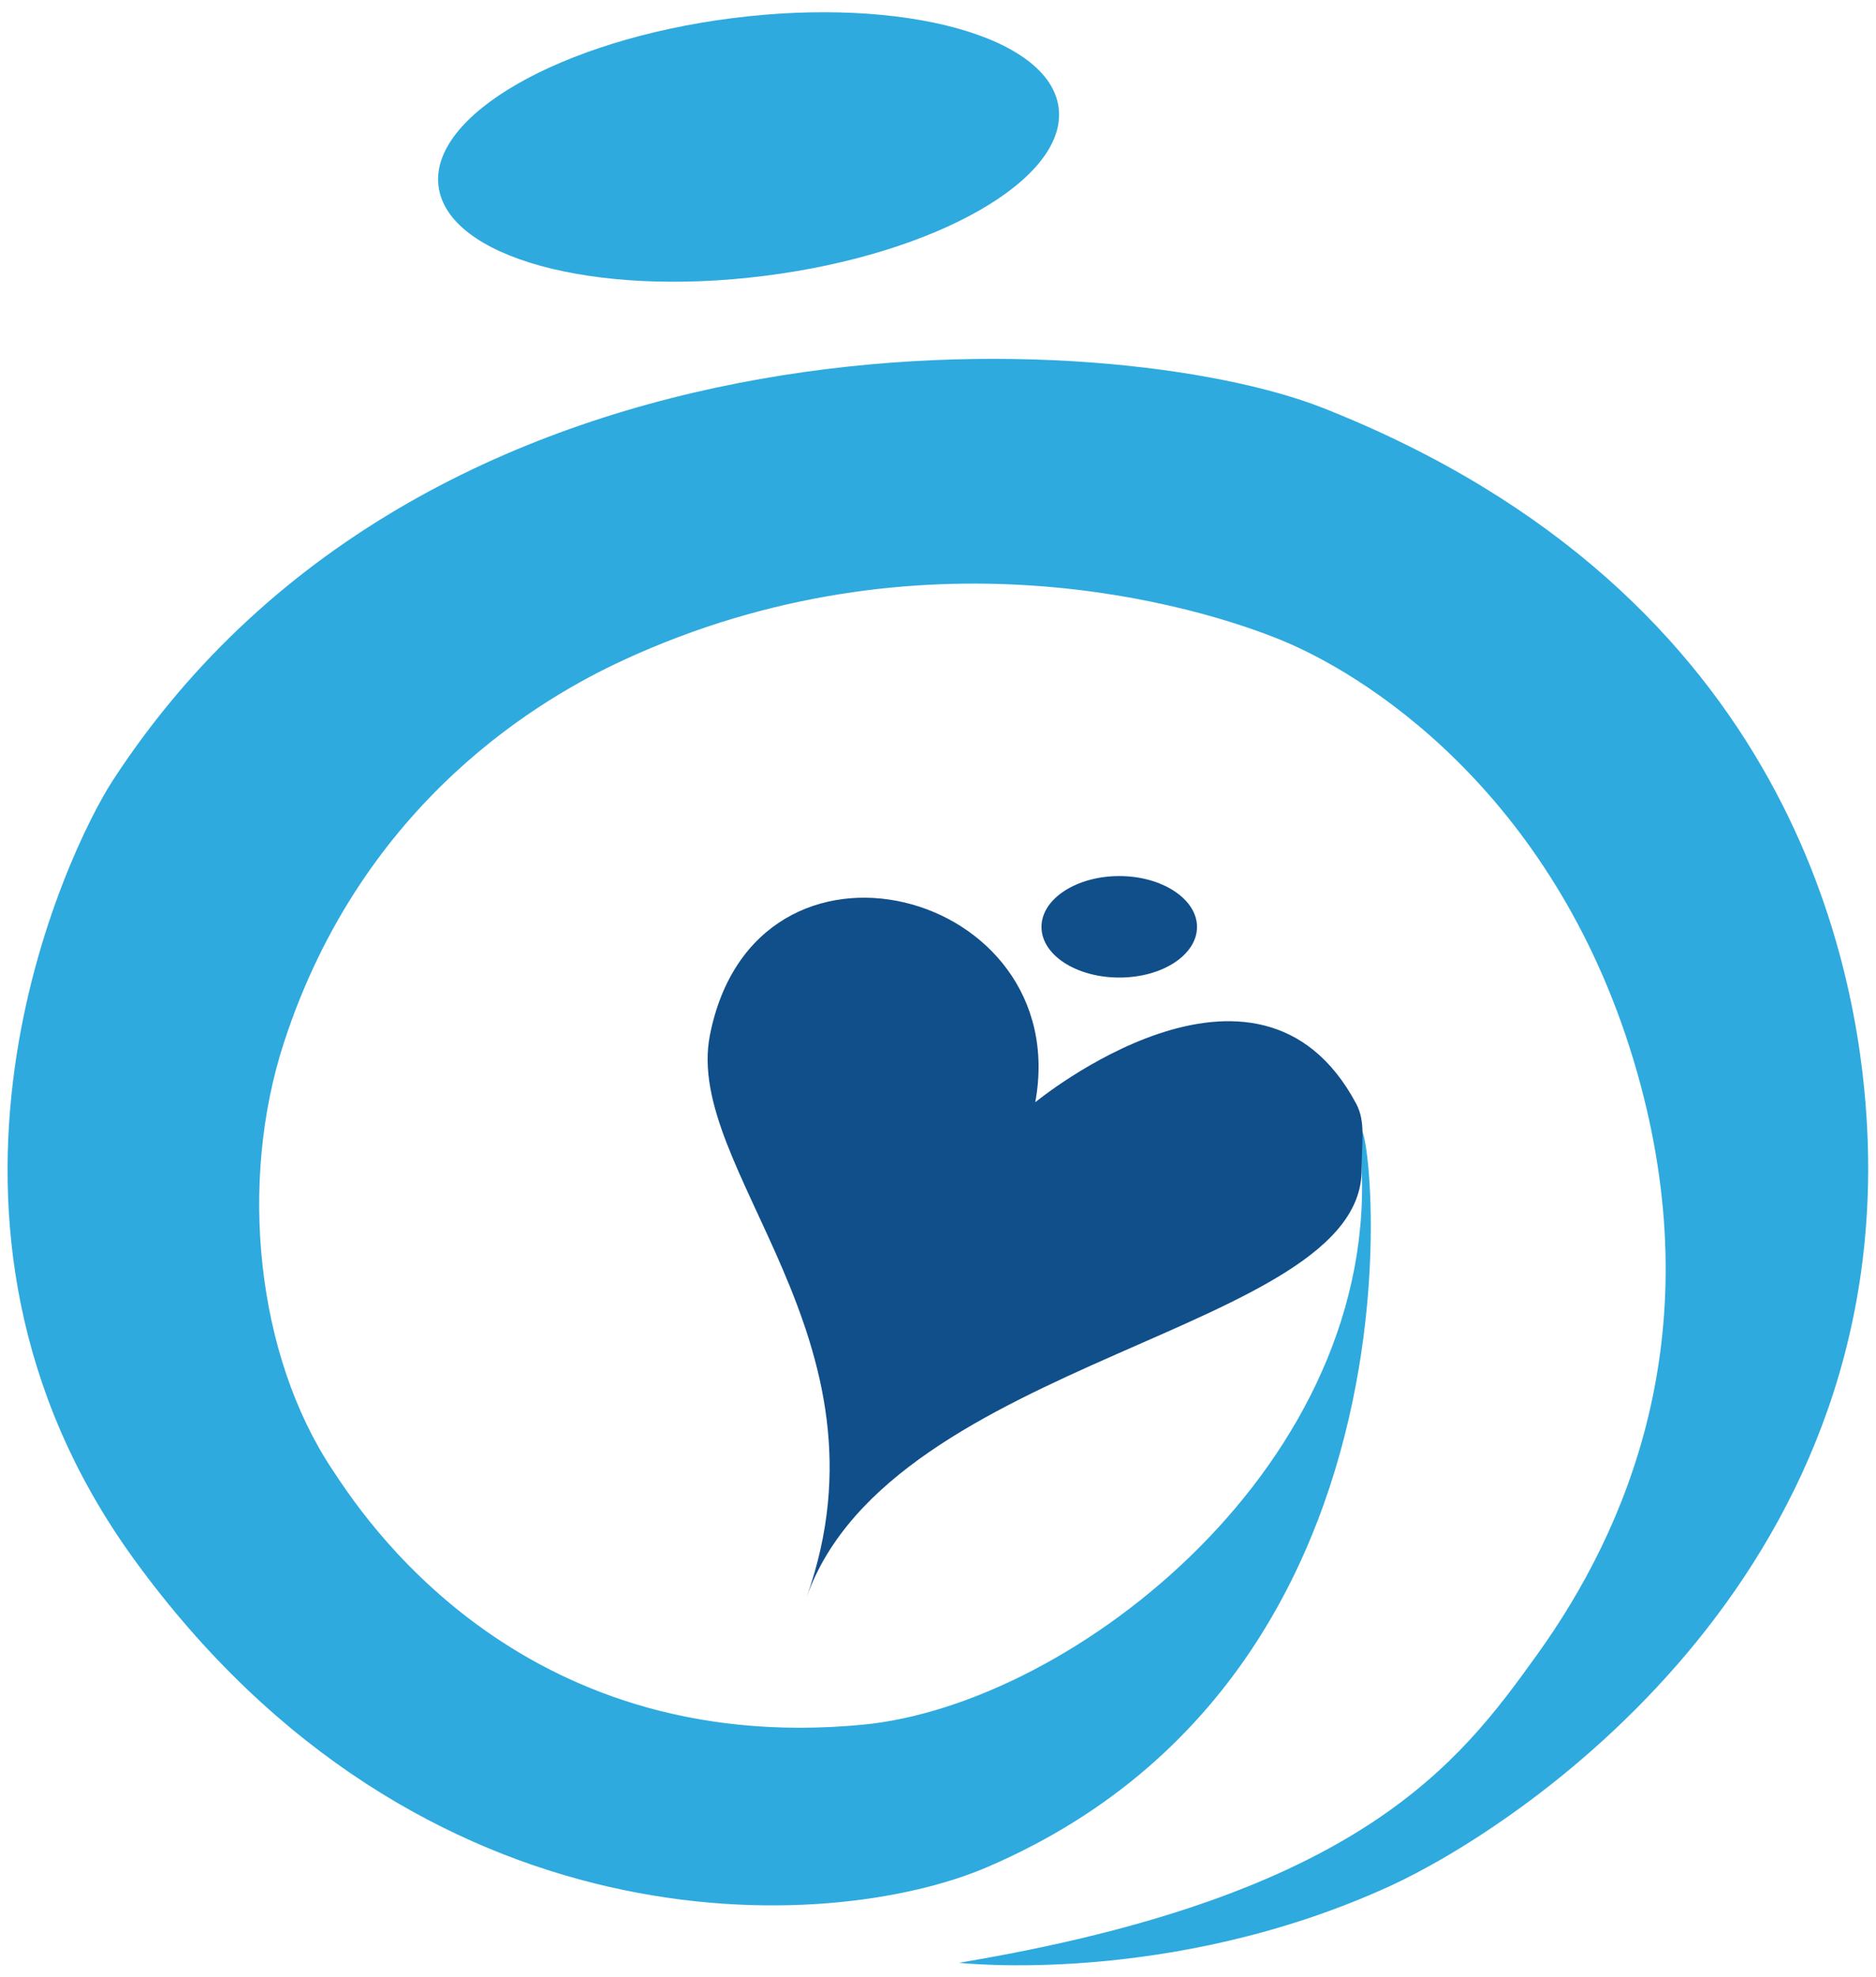
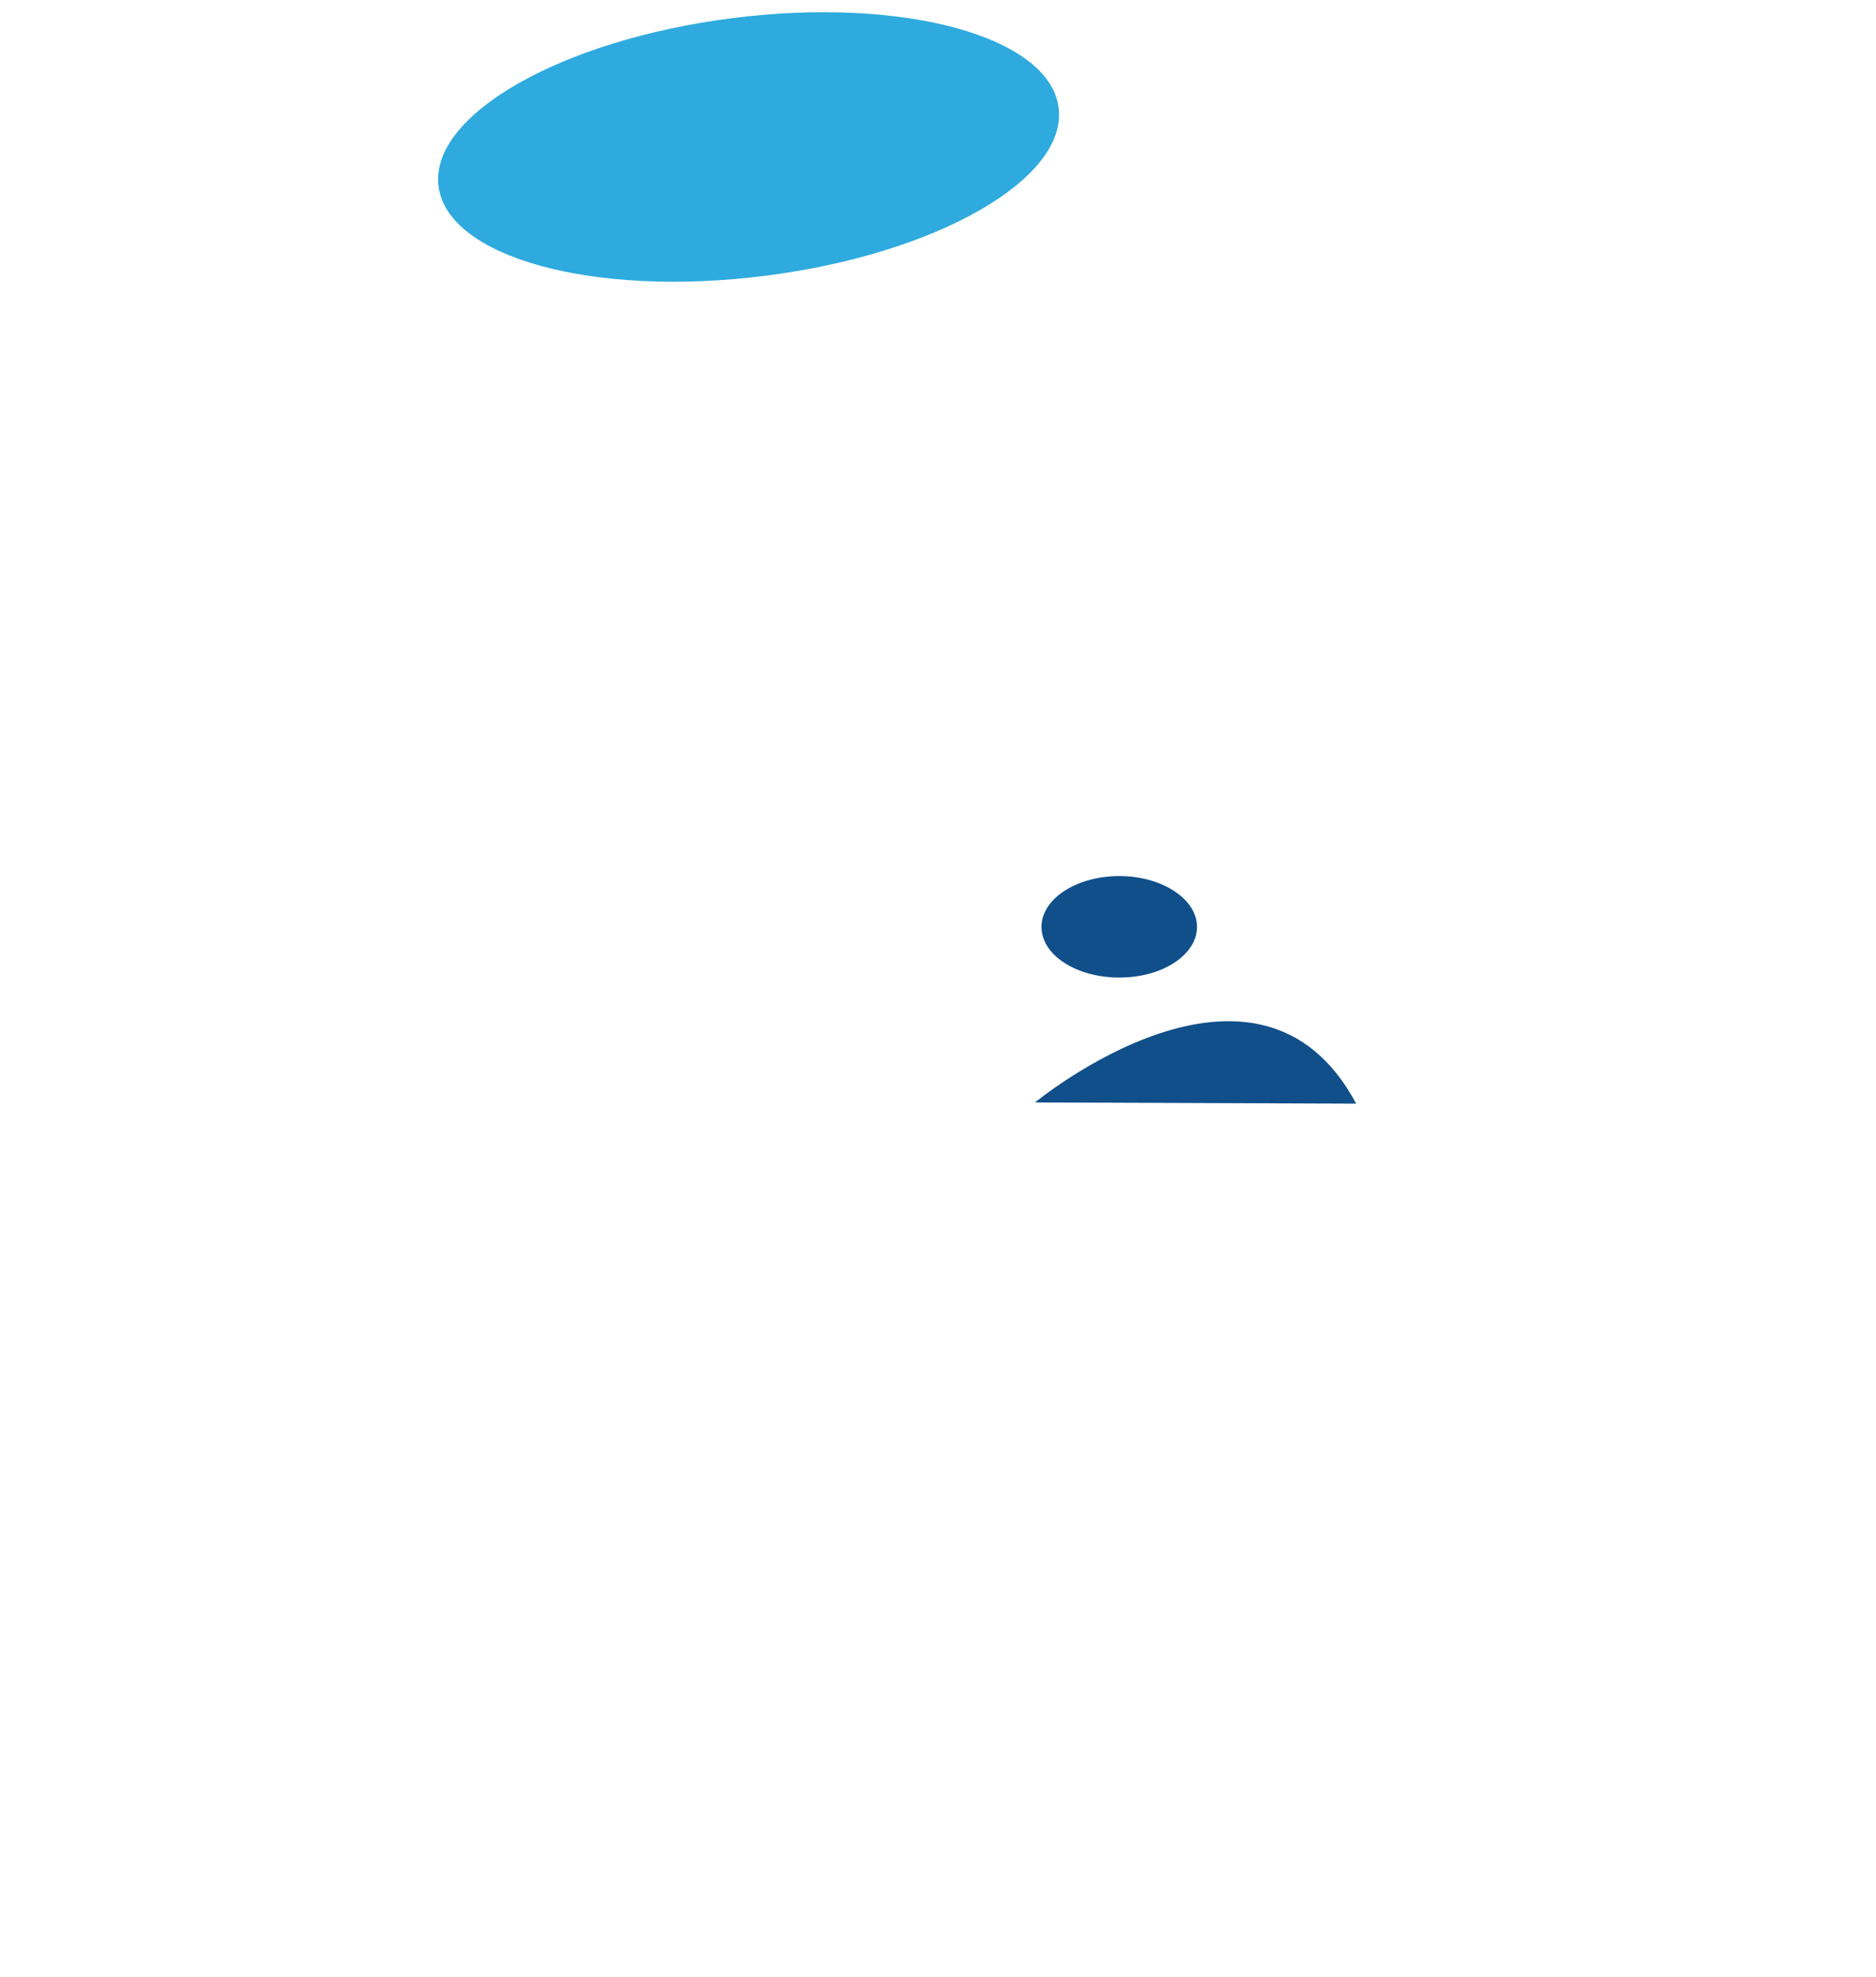
<svg xmlns="http://www.w3.org/2000/svg" viewBox="0 0 93 98">
-   <path d="m67.46 57.32c-.57-8.1 6.45 24.49-18.5 35.21-7.87 3.39-28.12 4.31-42.31-15.24-12.17-16.77-3.28-35.19-1.07-38.59 15.87-24.42 49.74-22.52 59.98-18.49 23.47 9.25 26.52 28.07 26.97 35.16 1.48 22.94-17.37 35.25-23.65 38.12-10.9 4.98-21.34 3.79-21.34 3.79 19.92-3.32 24.81-9.92 28.63-15.23 4.57-6.34 8.49-15.83 5.16-28.28-3.68-13.75-13.01-20.04-17.71-22-4.27-1.78-17.98-5.86-32.72.95-3.89 1.8-12.9 6.88-16.83 18.97-2.24 6.88-1.38 15.48 2.42 21.17 1.31 1.96 9.03 14.27 26.28 12.62 10.48-1 25.77-13.04 24.7-28.15" fill="#2eaade" />
  <path d="m37.92 13.67c8.49-1.07 15.01-4.8 14.56-8.33-.45-3.53-7.69-5.52-16.18-4.44s-15.01 4.81-14.56 8.33c.44 3.53 7.69 5.52 16.18 4.44" fill="#2eaade" />
  <g fill="#104f8a">
    <path d="m55.49 43.42c-2.13 0-3.86 1.13-3.86 2.52s1.72 2.51 3.86 2.51 3.85-1.13 3.85-2.51-1.73-2.52-3.85-2.52" />
-     <path d="m51.31 54.64s11.03-9.1 15.92.06c.48.9.27 1.88.27 3.29 0 8.03-23.29 9.28-27.51 21.16 4.55-12.82-6.1-21.17-4.8-27.83 2.24-11.43 18.08-7.26 16.13 3.32" />
+     <path d="m51.31 54.64s11.03-9.1 15.92.06" />
  </g>
</svg>